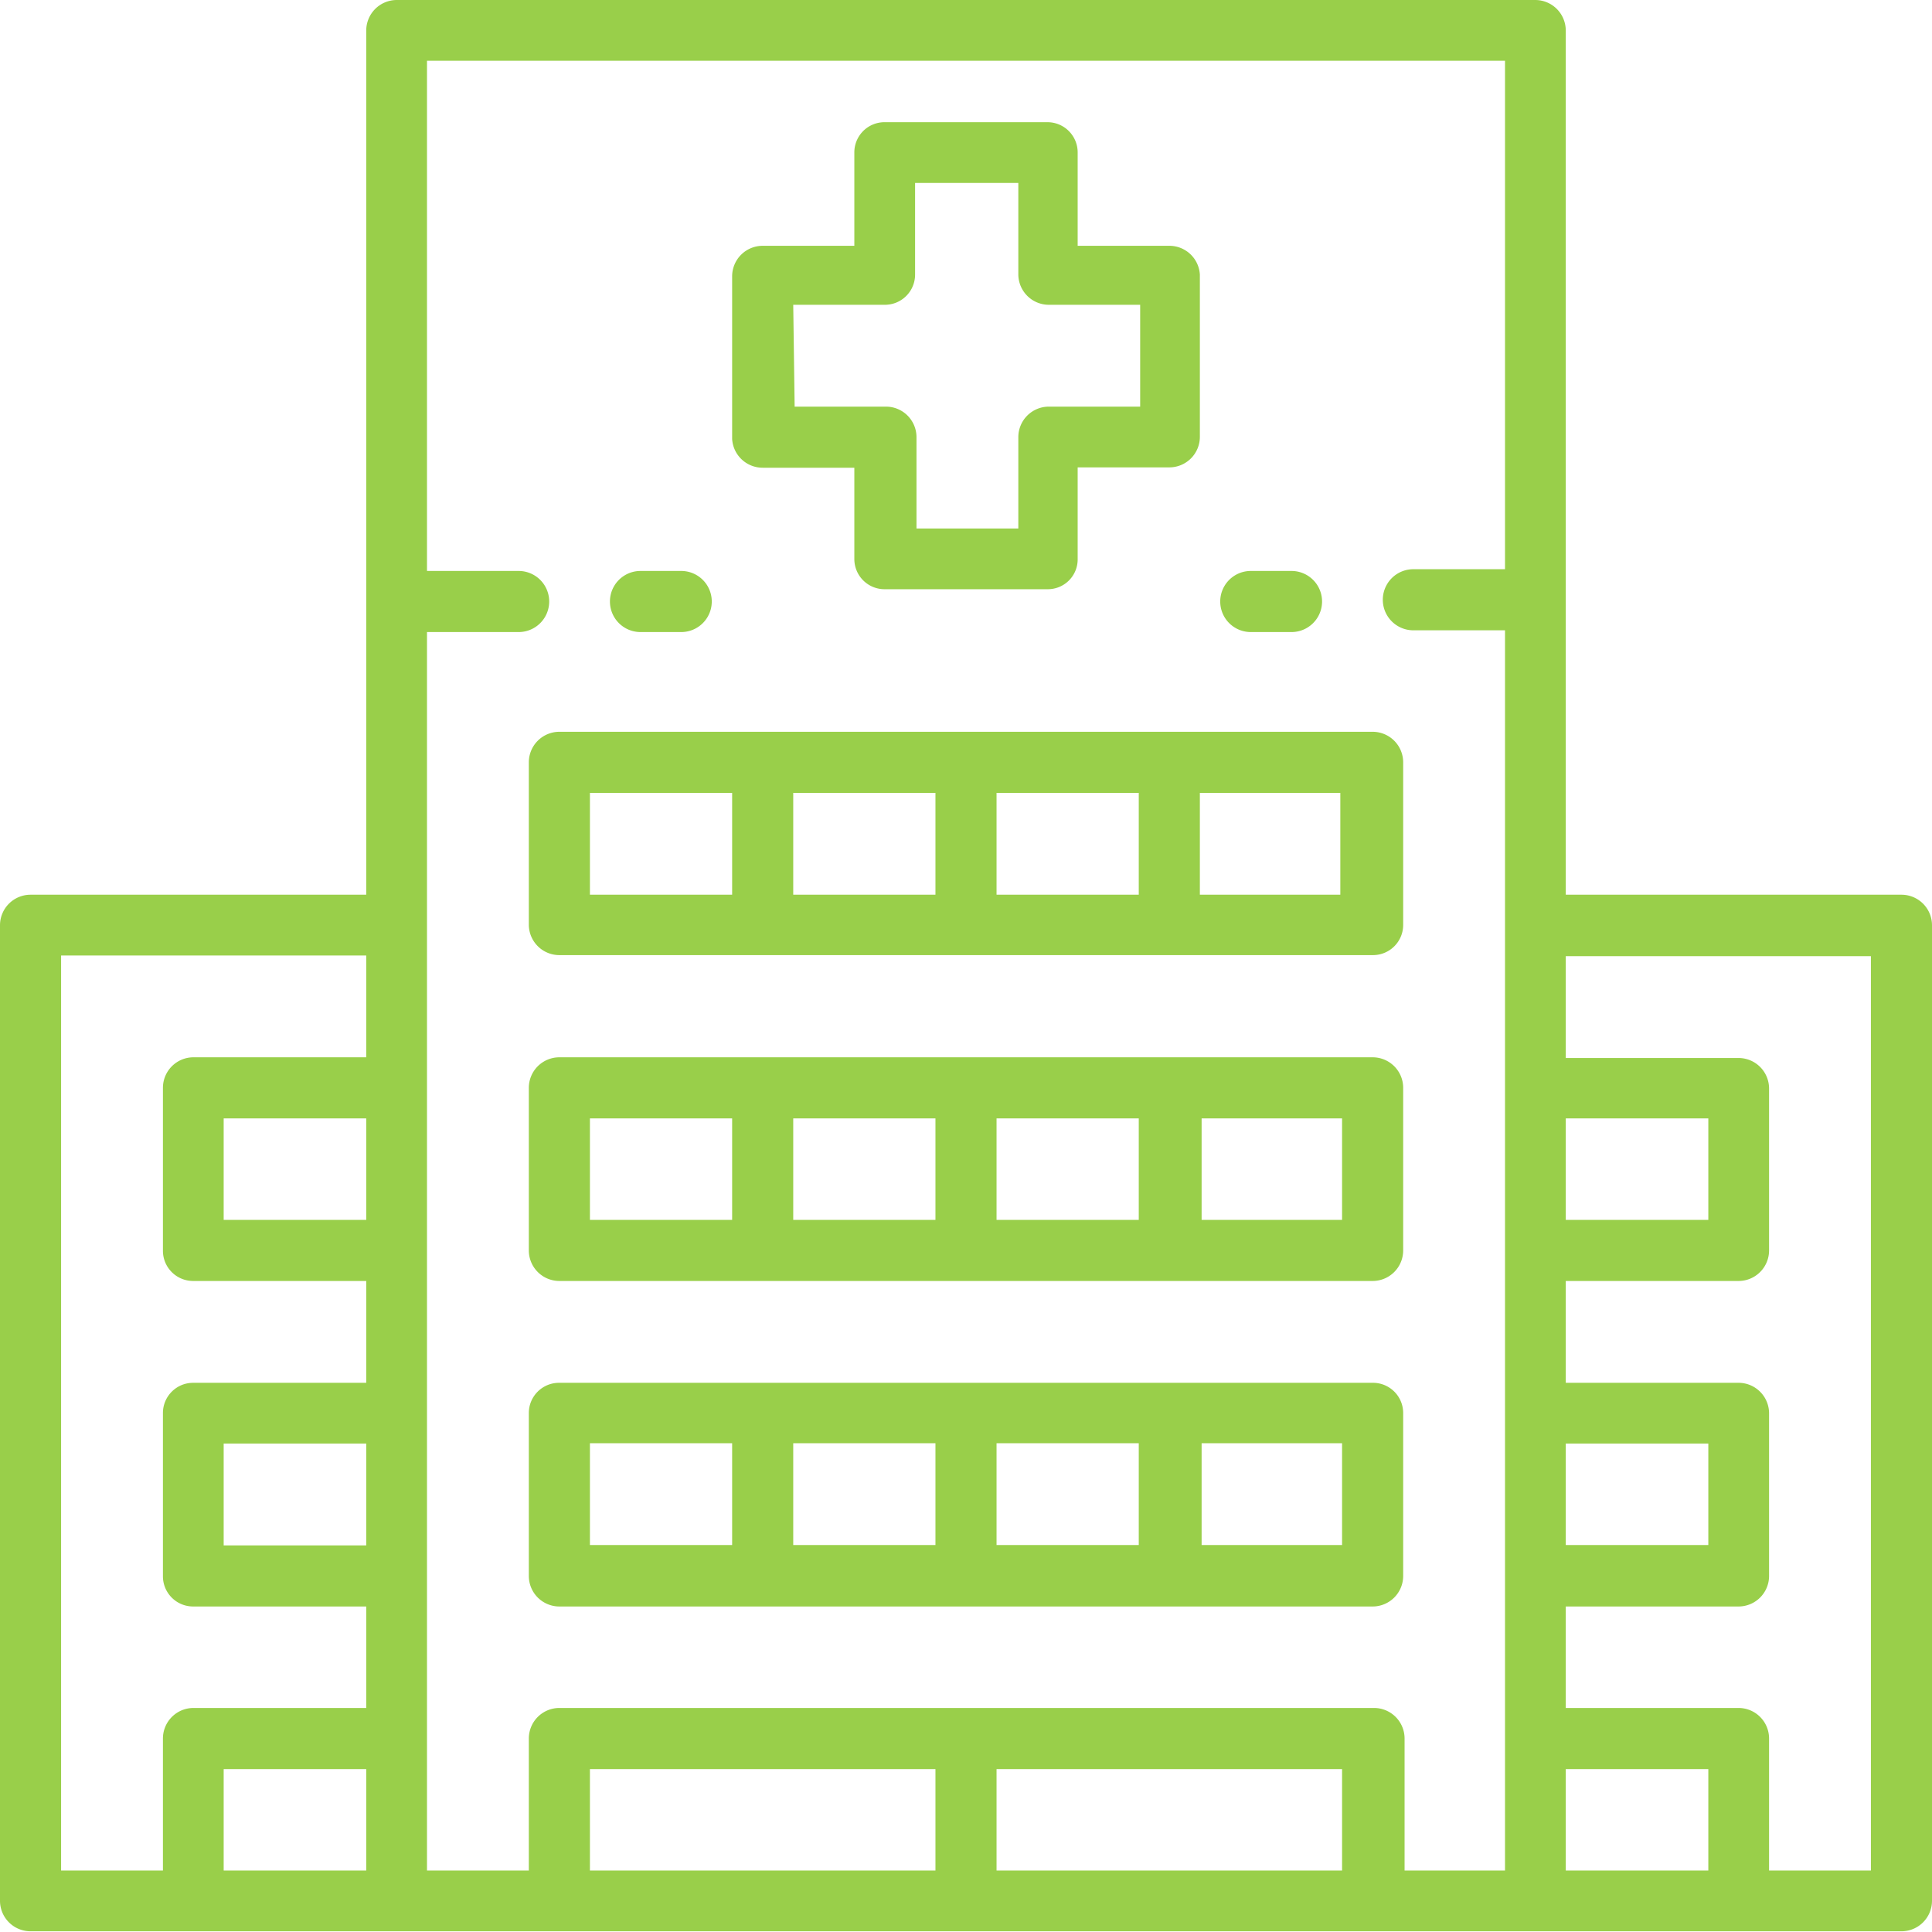
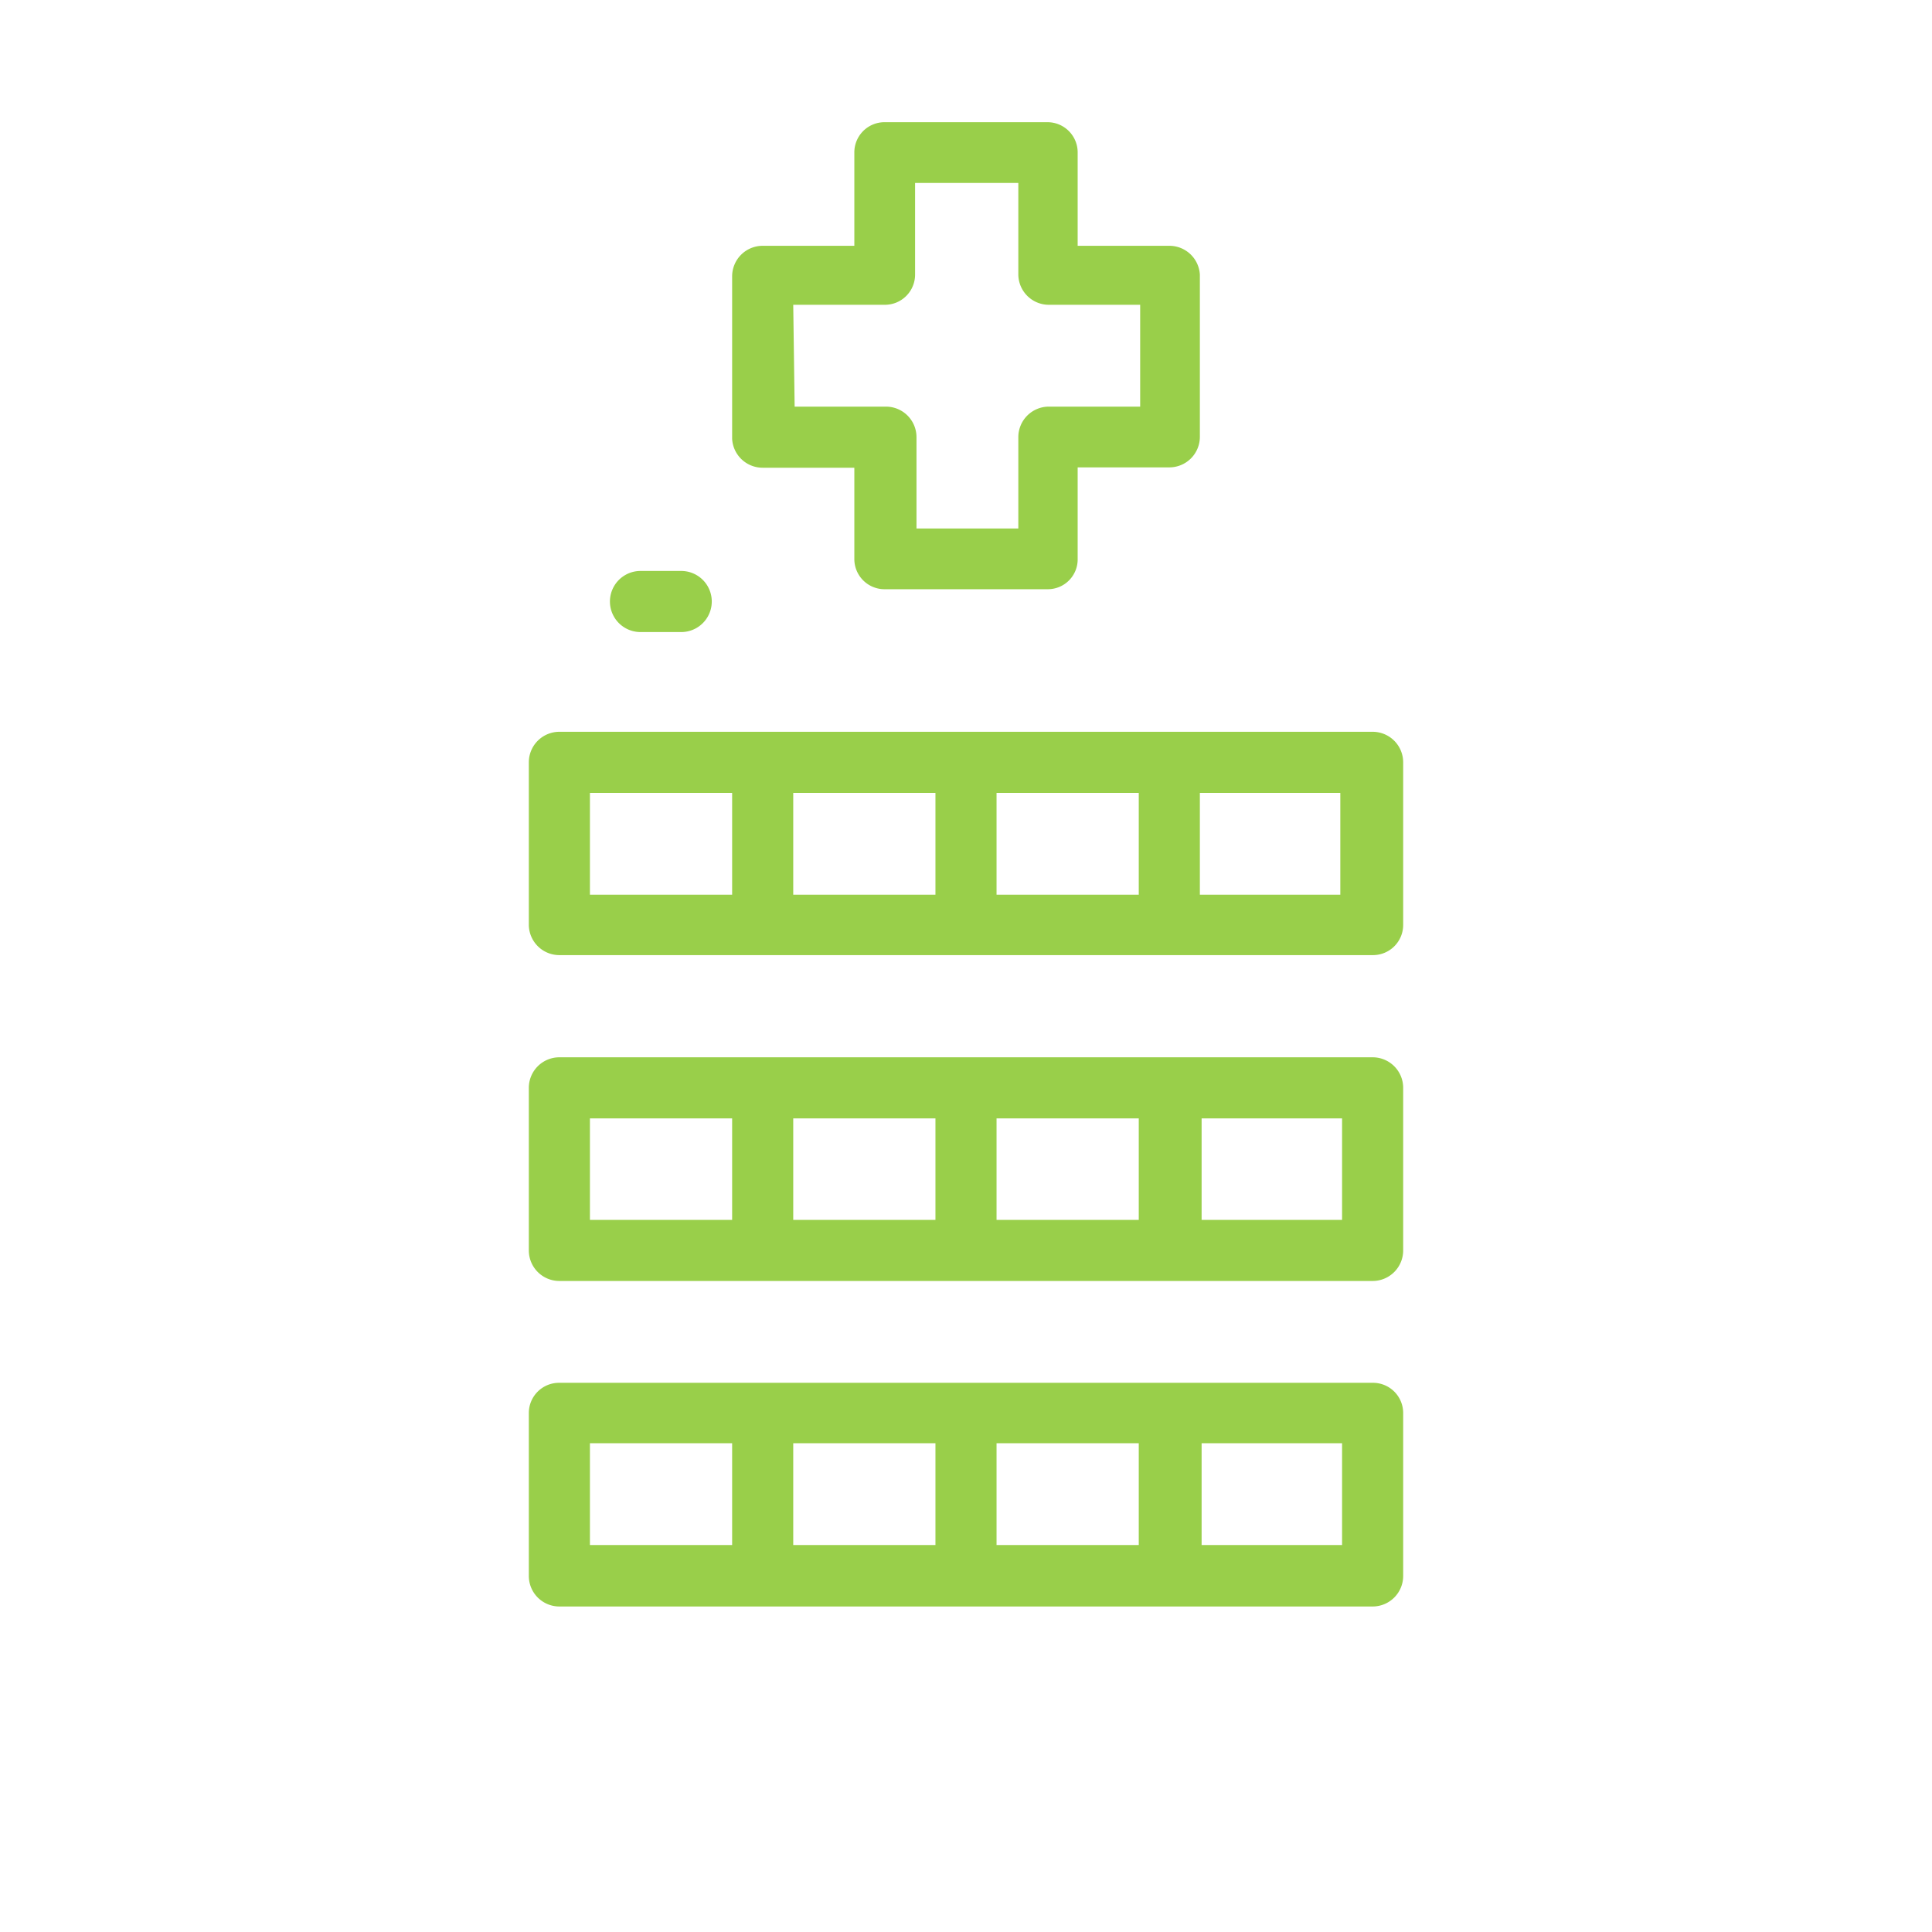
<svg xmlns="http://www.w3.org/2000/svg" width="55.02" height="55.01" viewBox="0 0 55.02 55.01">
  <title>Recurso 1</title>
  <path d="M39.09,39.38H15.92a.86.86,0,0,0-.86.86v4.64a.87.87,0,0,0,.87.87H39.09a.87.87,0,0,0,.87-.87V40.24h0A.86.86,0,0,0,39.09,39.38ZM20.85,44H16.8v-2.9h4.05Zm5.79,0H22.59v-2.9h4.05Zm5.79,0H28.38v-2.9h4.05Zm5.79,0h-4v-2.9h4Z" style="fill:#99cf4a" />
  <path d="M39.09,30.11H15.93a.87.87,0,0,0-.87.87v4.63a.87.87,0,0,0,.87.87H39.09a.87.87,0,0,0,.87-.87V31A.87.87,0,0,0,39.09,30.11ZM20.85,34.74H16.8V31.85h4.05Zm5.79,0H22.59V31.85h4.05Zm5.79,0H28.38V31.85h4.05Zm5.79,0h-4V31.85h4Z" style="fill:#99cf4a" />
  <path d="M15.06,21.71v4.64h0a.87.87,0,0,0,.87.85H39.1a.86.86,0,0,0,.86-.86V21.71a.87.87,0,0,0-.87-.87H15.93A.87.87,0,0,0,15.06,21.71Zm19.11.87h4v2.9h-4Zm-5.79,0h4.05v2.9H28.38Zm-5.79,0h4.05v2.9H22.59Zm-5.79,0h4.05v2.9H16.8Z" style="fill:#99cf4a" />
  <path d="M21.72,13.32h2.61v2.6h0a.86.86,0,0,0,.86.86h4.65a.85.85,0,0,0,.85-.87v-2.6H33.3a.87.87,0,0,0,.87-.87V7.82A.87.87,0,0,0,33.3,7H30.69V4.34h0a.86.86,0,0,0-.86-.86H25.18a.86.86,0,0,0-.85.87V7H21.72a.87.87,0,0,0-.87.87v4.63A.87.87,0,0,0,21.72,13.32Zm.87-4.64h2.6a.86.86,0,0,0,.87-.86V5.21H29V7.82a.87.87,0,0,0,.87.86h2.6v2.9h-2.6a.87.87,0,0,0-.87.87v2.6h-2.9v-2.6a.87.87,0,0,0-.87-.87h-2.6Z" style="fill:#99cf4a" />
  <path d="M18.24,18H19.4a.87.87,0,0,0,0-1.74H18.24a.87.87,0,0,0,0,1.74Z" style="fill:#99cf4a" />
-   <path d="M35.62,18h1.16a.87.87,0,0,0,0-1.74H35.62a.87.87,0,0,0,0,1.74Z" style="fill:#99cf4a" />
-   <path d="M54.15,25.48H44.59V.87A.87.87,0,0,0,43.72,0H11.3a.87.87,0,0,0-.87.87V25.48H.87a.87.87,0,0,0-.87.87V54.14A.87.87,0,0,0,.87,55H54.15a.87.87,0,0,0,.87-.87V26.35A.87.87,0,0,0,54.15,25.48ZM10.43,53.27H6.37V50.38h4.06Zm0-9.26H6.37v-2.9h4.06Zm0-9.27H6.37V31.85h4.06Zm0-4.63H5.5a.87.87,0,0,0-.86.87v4.63a.86.86,0,0,0,.86.87h4.93v2.9H5.5a.86.86,0,0,0-.86.86v4.64a.86.86,0,0,0,.86.87h4.93v2.89H5.5a.87.87,0,0,0-.86.87v3.76H1.74V27.21h8.69ZM38.22,53.27H28.38V50.38h9.84Zm-11.58,0H16.8V50.38h9.84ZM42.86,16.21H40.25a.87.87,0,0,0,0,1.74h2.61v8.4h0V31h0v4.63h0v4.62h0v4.64h0v4.62h0v3.76H40V49.51a.87.87,0,0,0-.87-.87H15.93a.87.87,0,0,0-.87.87v3.76h-2.9V18h2.61a.87.87,0,1,0,0-1.74H12.16V1.73h30.7Zm1.73,15.64h4.06v2.89H44.59Zm0,9.26h4.06V44H44.59Zm4.06,12.16H44.59V50.38h4.06Zm4.63,0h-2.9V49.51a.87.87,0,0,0-.86-.87H44.59V45.75h4.93a.87.87,0,0,0,.86-.87V40.24a.87.87,0,0,0-.86-.86H44.59v-2.9h4.93a.87.87,0,0,0,.86-.87V31a.87.87,0,0,0-.86-.87H44.59v-2.9h8.69Z" style="fill:#99cf4a" />
</svg>